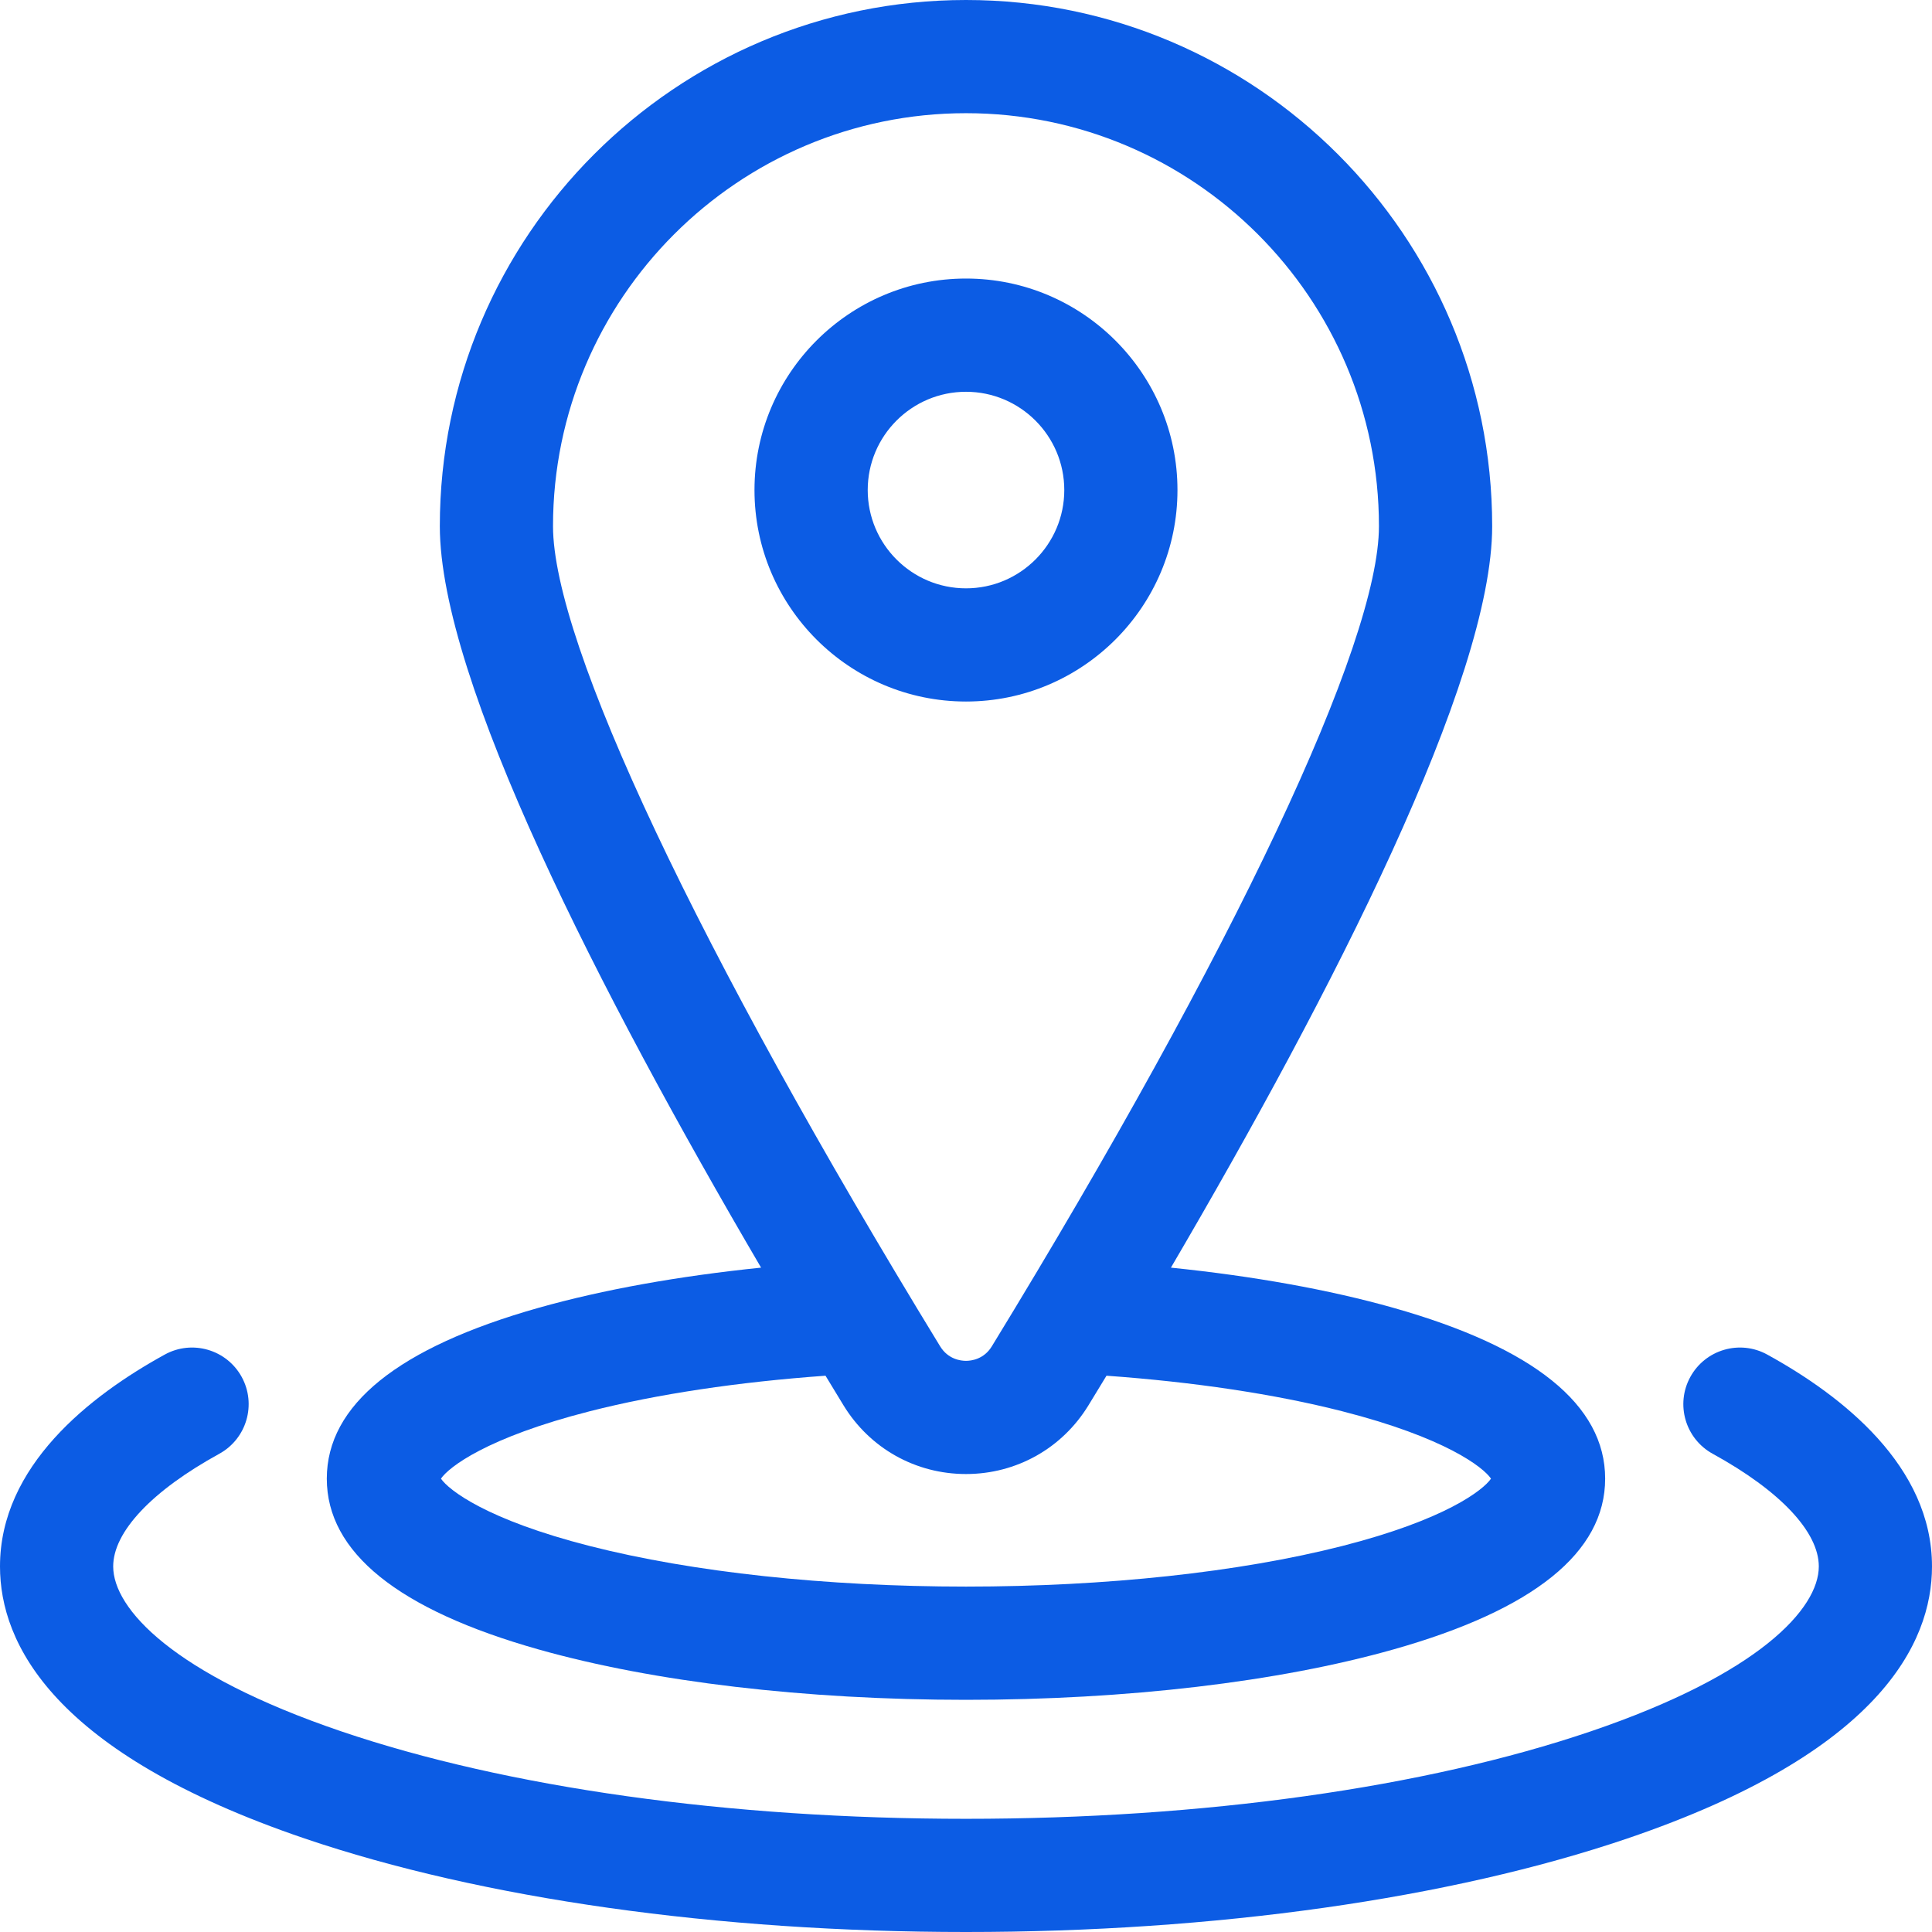
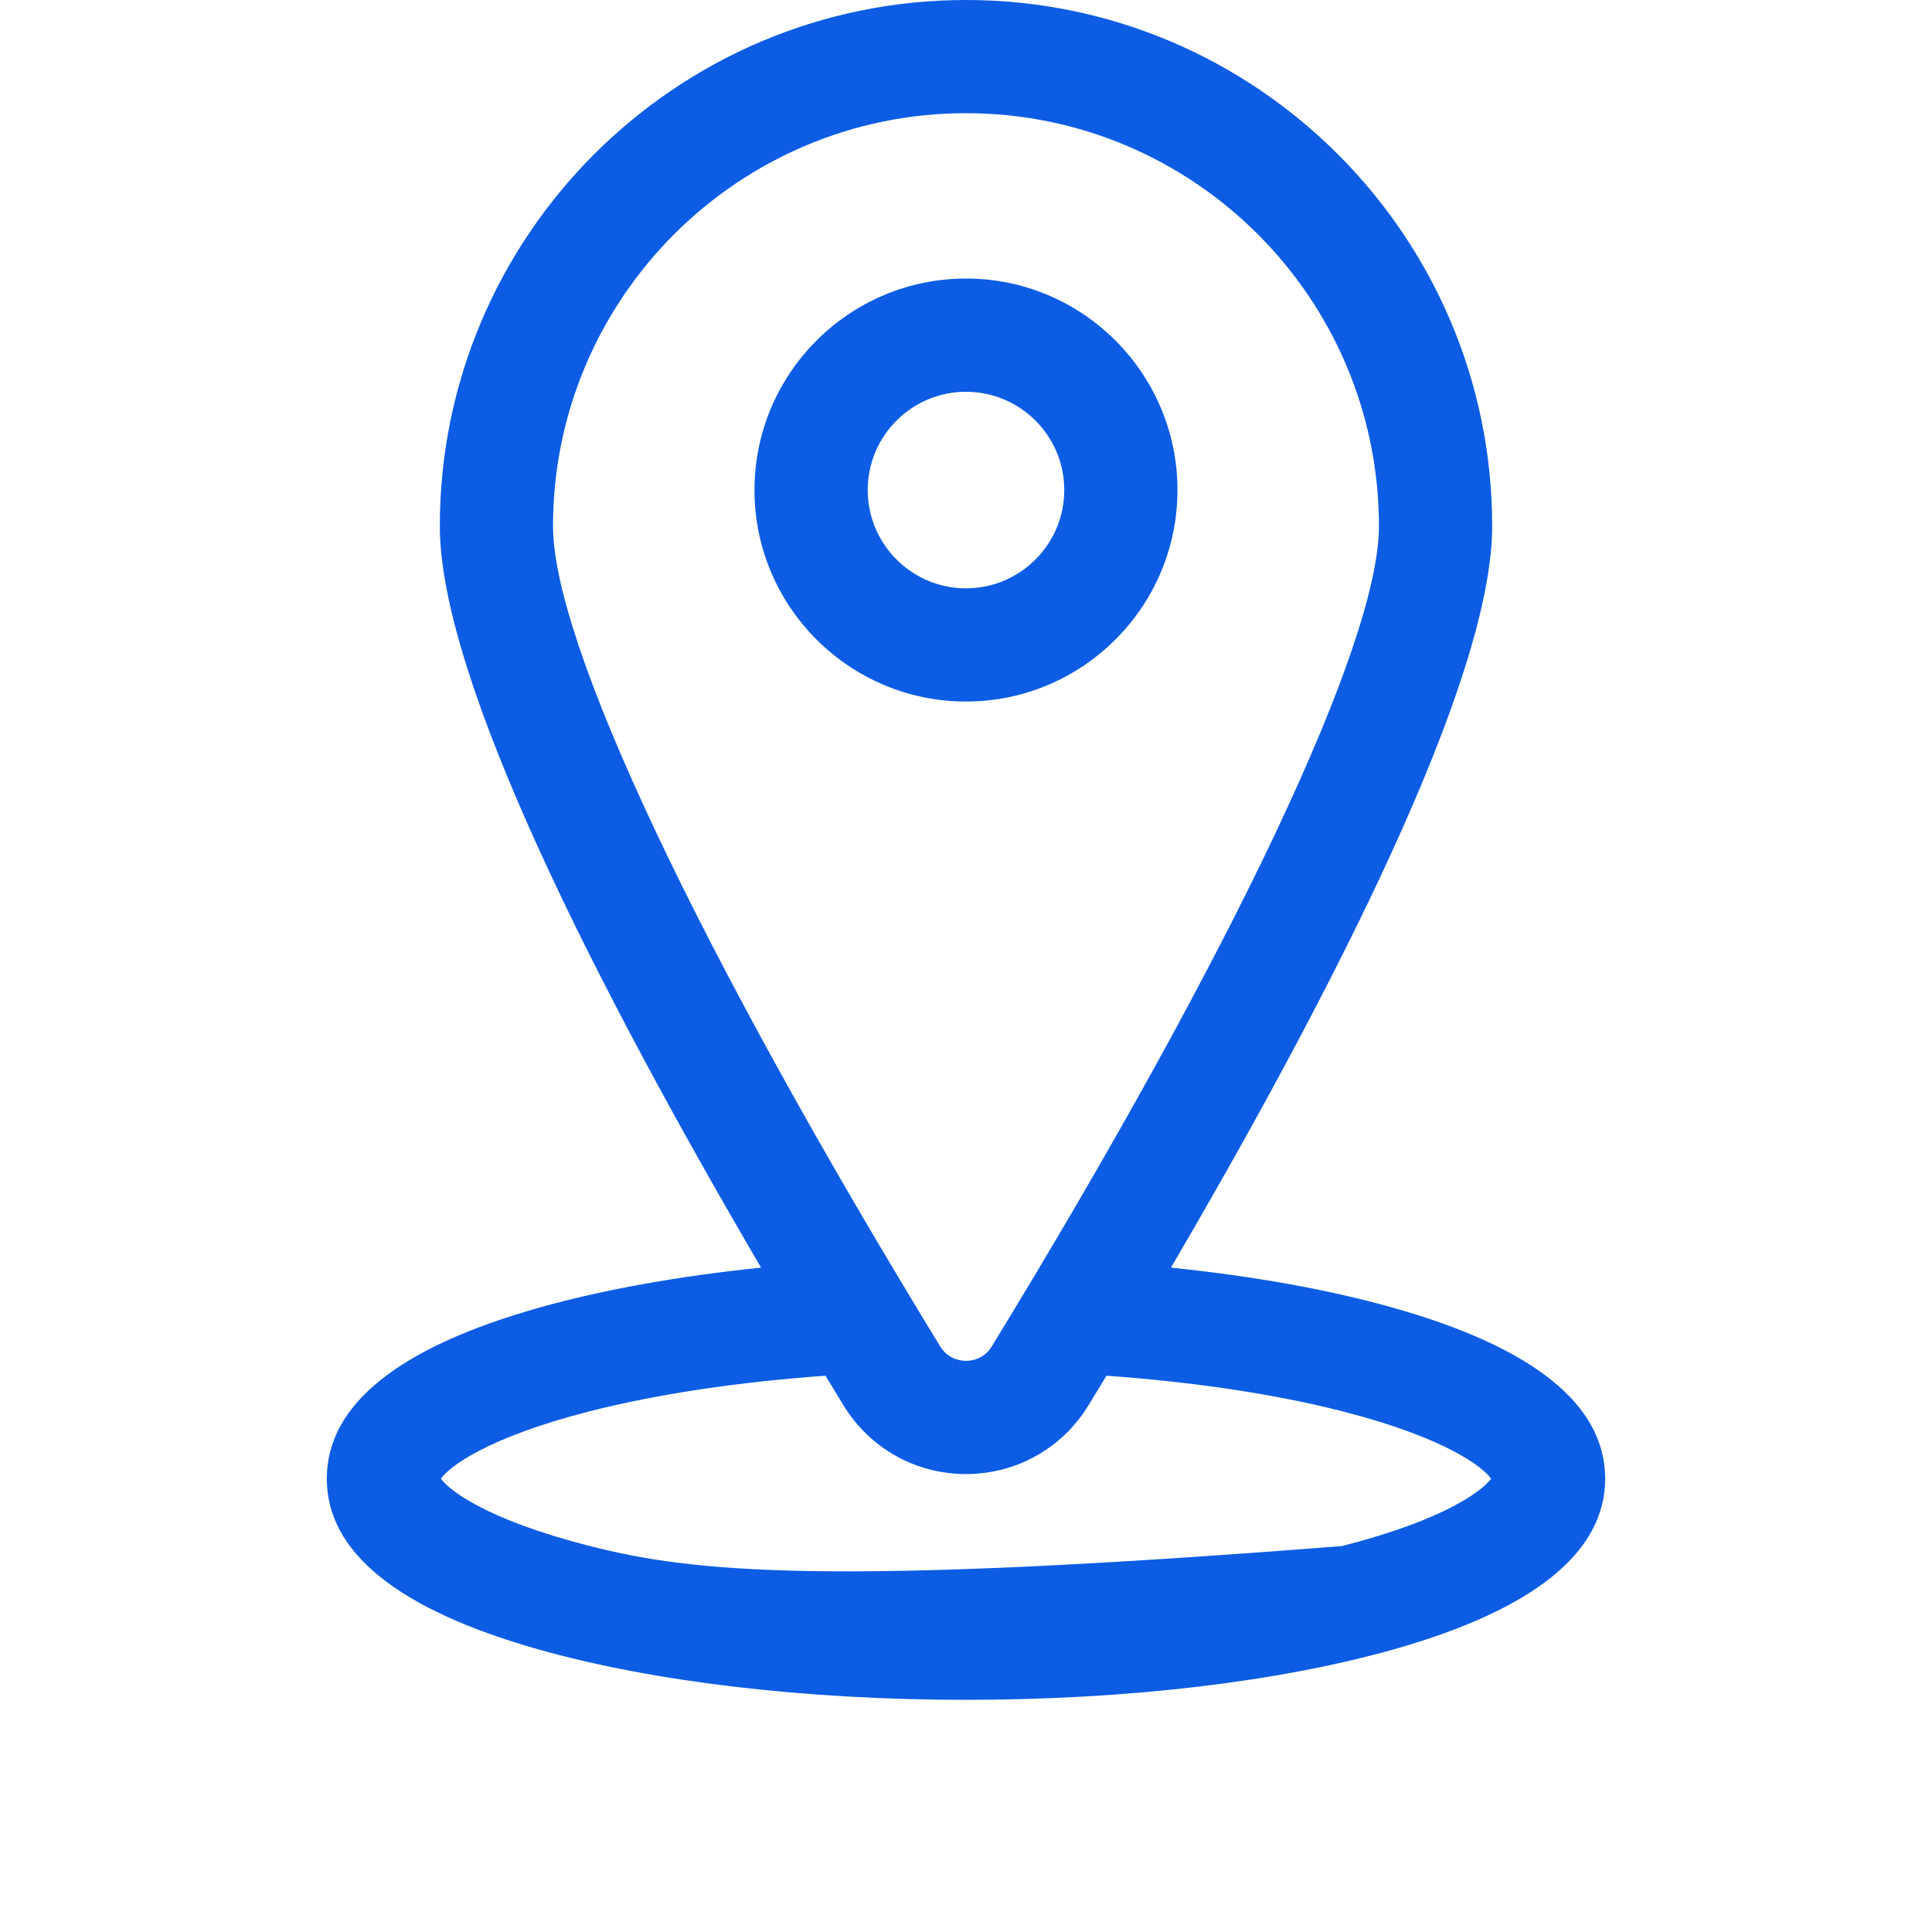
<svg xmlns="http://www.w3.org/2000/svg" width="46" height="46" viewBox="0 0 46 46" fill="none">
  <g clip-path="url(#clip0_251_249)">
-     <path d="M12.825 39.273C15.561 40.046 19.174 40.472 23 40.472C26.825 40.472 30.439 40.046 33.174 39.273C36.521 38.328 38.218 36.959 38.218 35.206C38.218 33.452 36.521 32.084 33.174 31.138C31.645 30.706 29.84 30.383 27.879 30.182C31.721 23.625 35.528 16.2 35.528 12.528C35.528 5.62 29.908 0 23 0C16.092 0 10.472 5.62 10.472 12.528C10.472 16.2 14.279 23.624 18.121 30.182C16.159 30.383 14.355 30.706 12.825 31.138C9.478 32.084 7.781 33.452 7.781 35.206C7.781 36.959 9.478 38.328 12.825 39.273ZM23 2.695C28.422 2.695 32.832 7.106 32.832 12.528C32.832 15.312 29.387 22.613 23.615 32.055C23.425 32.367 23.121 32.401 23 32.401C22.878 32.401 22.575 32.367 22.384 32.055C16.613 22.613 13.167 15.313 13.167 12.528C13.167 7.106 17.578 2.695 23 2.695ZM14.047 33.6C15.654 33.191 17.579 32.904 19.655 32.755C19.799 32.992 19.942 33.228 20.084 33.461C20.71 34.485 21.8 35.096 23 35.096C24.199 35.096 25.289 34.485 25.915 33.461C26.057 33.228 26.201 32.992 26.345 32.755C28.42 32.904 30.345 33.191 31.952 33.6C34.415 34.228 35.315 34.934 35.5 35.206C35.315 35.477 34.415 36.184 31.952 36.811C29.507 37.434 26.328 37.776 23 37.776C19.672 37.776 16.492 37.434 14.047 36.811C11.584 36.184 10.684 35.477 10.499 35.206C10.684 34.934 11.584 34.228 14.047 33.6Z" fill="#0C5CE4" />
-     <path d="M42.076 32.251C41.424 31.893 40.605 32.131 40.246 32.784C39.888 33.436 40.126 34.255 40.779 34.614C42.384 35.495 43.305 36.473 43.305 37.296C43.305 38.302 41.879 39.862 37.877 41.222C33.923 42.565 28.64 43.305 23 43.305C17.36 43.305 12.077 42.565 8.123 41.222C4.121 39.862 2.695 38.302 2.695 37.296C2.695 36.473 3.616 35.495 5.221 34.614C5.874 34.255 6.112 33.436 5.754 32.783C5.395 32.131 4.576 31.893 3.924 32.251C2.134 33.235 0 34.908 0 37.296C0 39.127 1.259 41.736 7.256 43.774C11.482 45.209 17.073 46 23 46C28.927 46 34.519 45.209 38.744 43.774C44.741 41.736 46 39.127 46 37.296C46 34.908 43.866 33.235 42.076 32.251Z" fill="#0C5CE4" />
+     <path d="M12.825 39.273C15.561 40.046 19.174 40.472 23 40.472C26.825 40.472 30.439 40.046 33.174 39.273C36.521 38.328 38.218 36.959 38.218 35.206C38.218 33.452 36.521 32.084 33.174 31.138C31.645 30.706 29.84 30.383 27.879 30.182C31.721 23.625 35.528 16.2 35.528 12.528C35.528 5.62 29.908 0 23 0C16.092 0 10.472 5.62 10.472 12.528C10.472 16.2 14.279 23.624 18.121 30.182C16.159 30.383 14.355 30.706 12.825 31.138C9.478 32.084 7.781 33.452 7.781 35.206C7.781 36.959 9.478 38.328 12.825 39.273ZM23 2.695C28.422 2.695 32.832 7.106 32.832 12.528C32.832 15.312 29.387 22.613 23.615 32.055C23.425 32.367 23.121 32.401 23 32.401C22.878 32.401 22.575 32.367 22.384 32.055C16.613 22.613 13.167 15.313 13.167 12.528C13.167 7.106 17.578 2.695 23 2.695ZM14.047 33.6C15.654 33.191 17.579 32.904 19.655 32.755C19.799 32.992 19.942 33.228 20.084 33.461C20.71 34.485 21.8 35.096 23 35.096C24.199 35.096 25.289 34.485 25.915 33.461C26.057 33.228 26.201 32.992 26.345 32.755C28.42 32.904 30.345 33.191 31.952 33.6C34.415 34.228 35.315 34.934 35.5 35.206C35.315 35.477 34.415 36.184 31.952 36.811C19.672 37.776 16.492 37.434 14.047 36.811C11.584 36.184 10.684 35.477 10.499 35.206C10.684 34.934 11.584 34.228 14.047 33.6Z" fill="#0C5CE4" />
    <path d="M28.035 11.668C28.035 8.891 25.776 6.632 23 6.632C20.223 6.632 17.964 8.891 17.964 11.668C17.964 14.444 20.223 16.703 23 16.703C25.776 16.703 28.035 14.444 28.035 11.668ZM20.66 11.668C20.66 10.377 21.709 9.328 23 9.328C24.29 9.328 25.34 10.377 25.34 11.668C25.34 12.958 24.29 14.008 23 14.008C21.709 14.008 20.66 12.958 20.66 11.668Z" fill="#0C5CE4" />
  </g>
  <defs>
    <clipPath id="clip0_251_249">
      <rect width="46" height="46" fill="white" />
    </clipPath>
  </defs>
</svg>